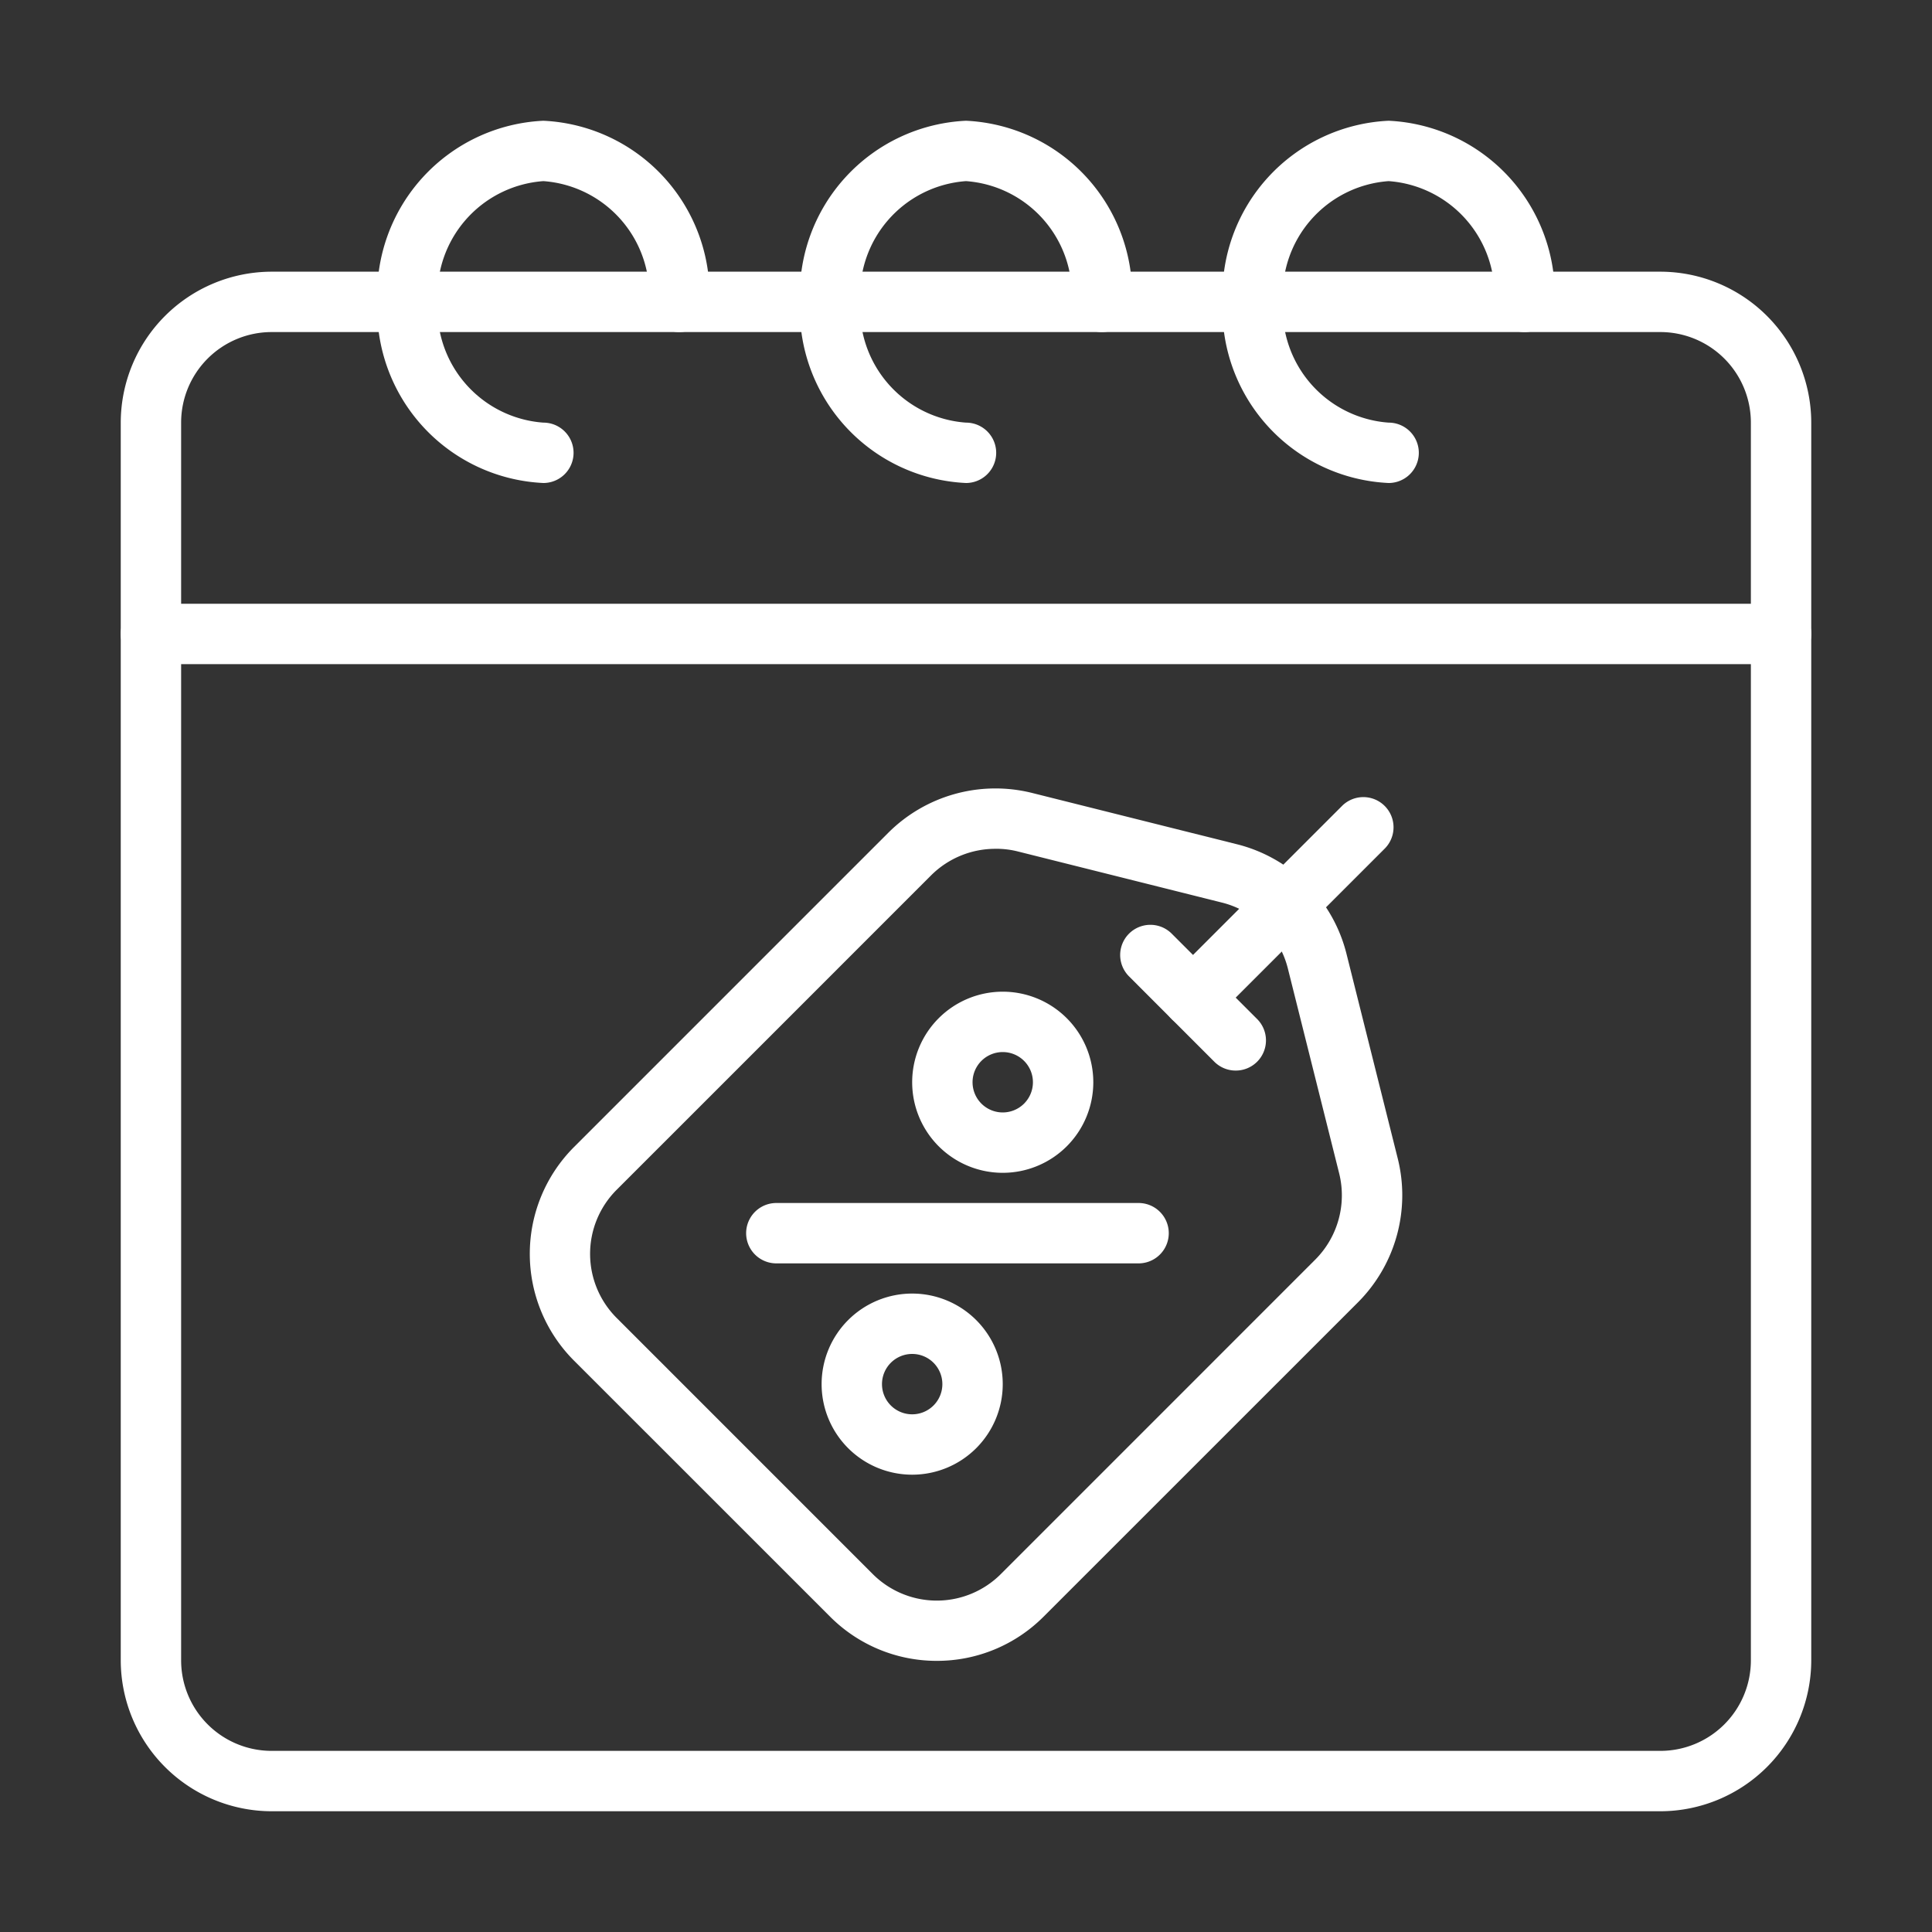
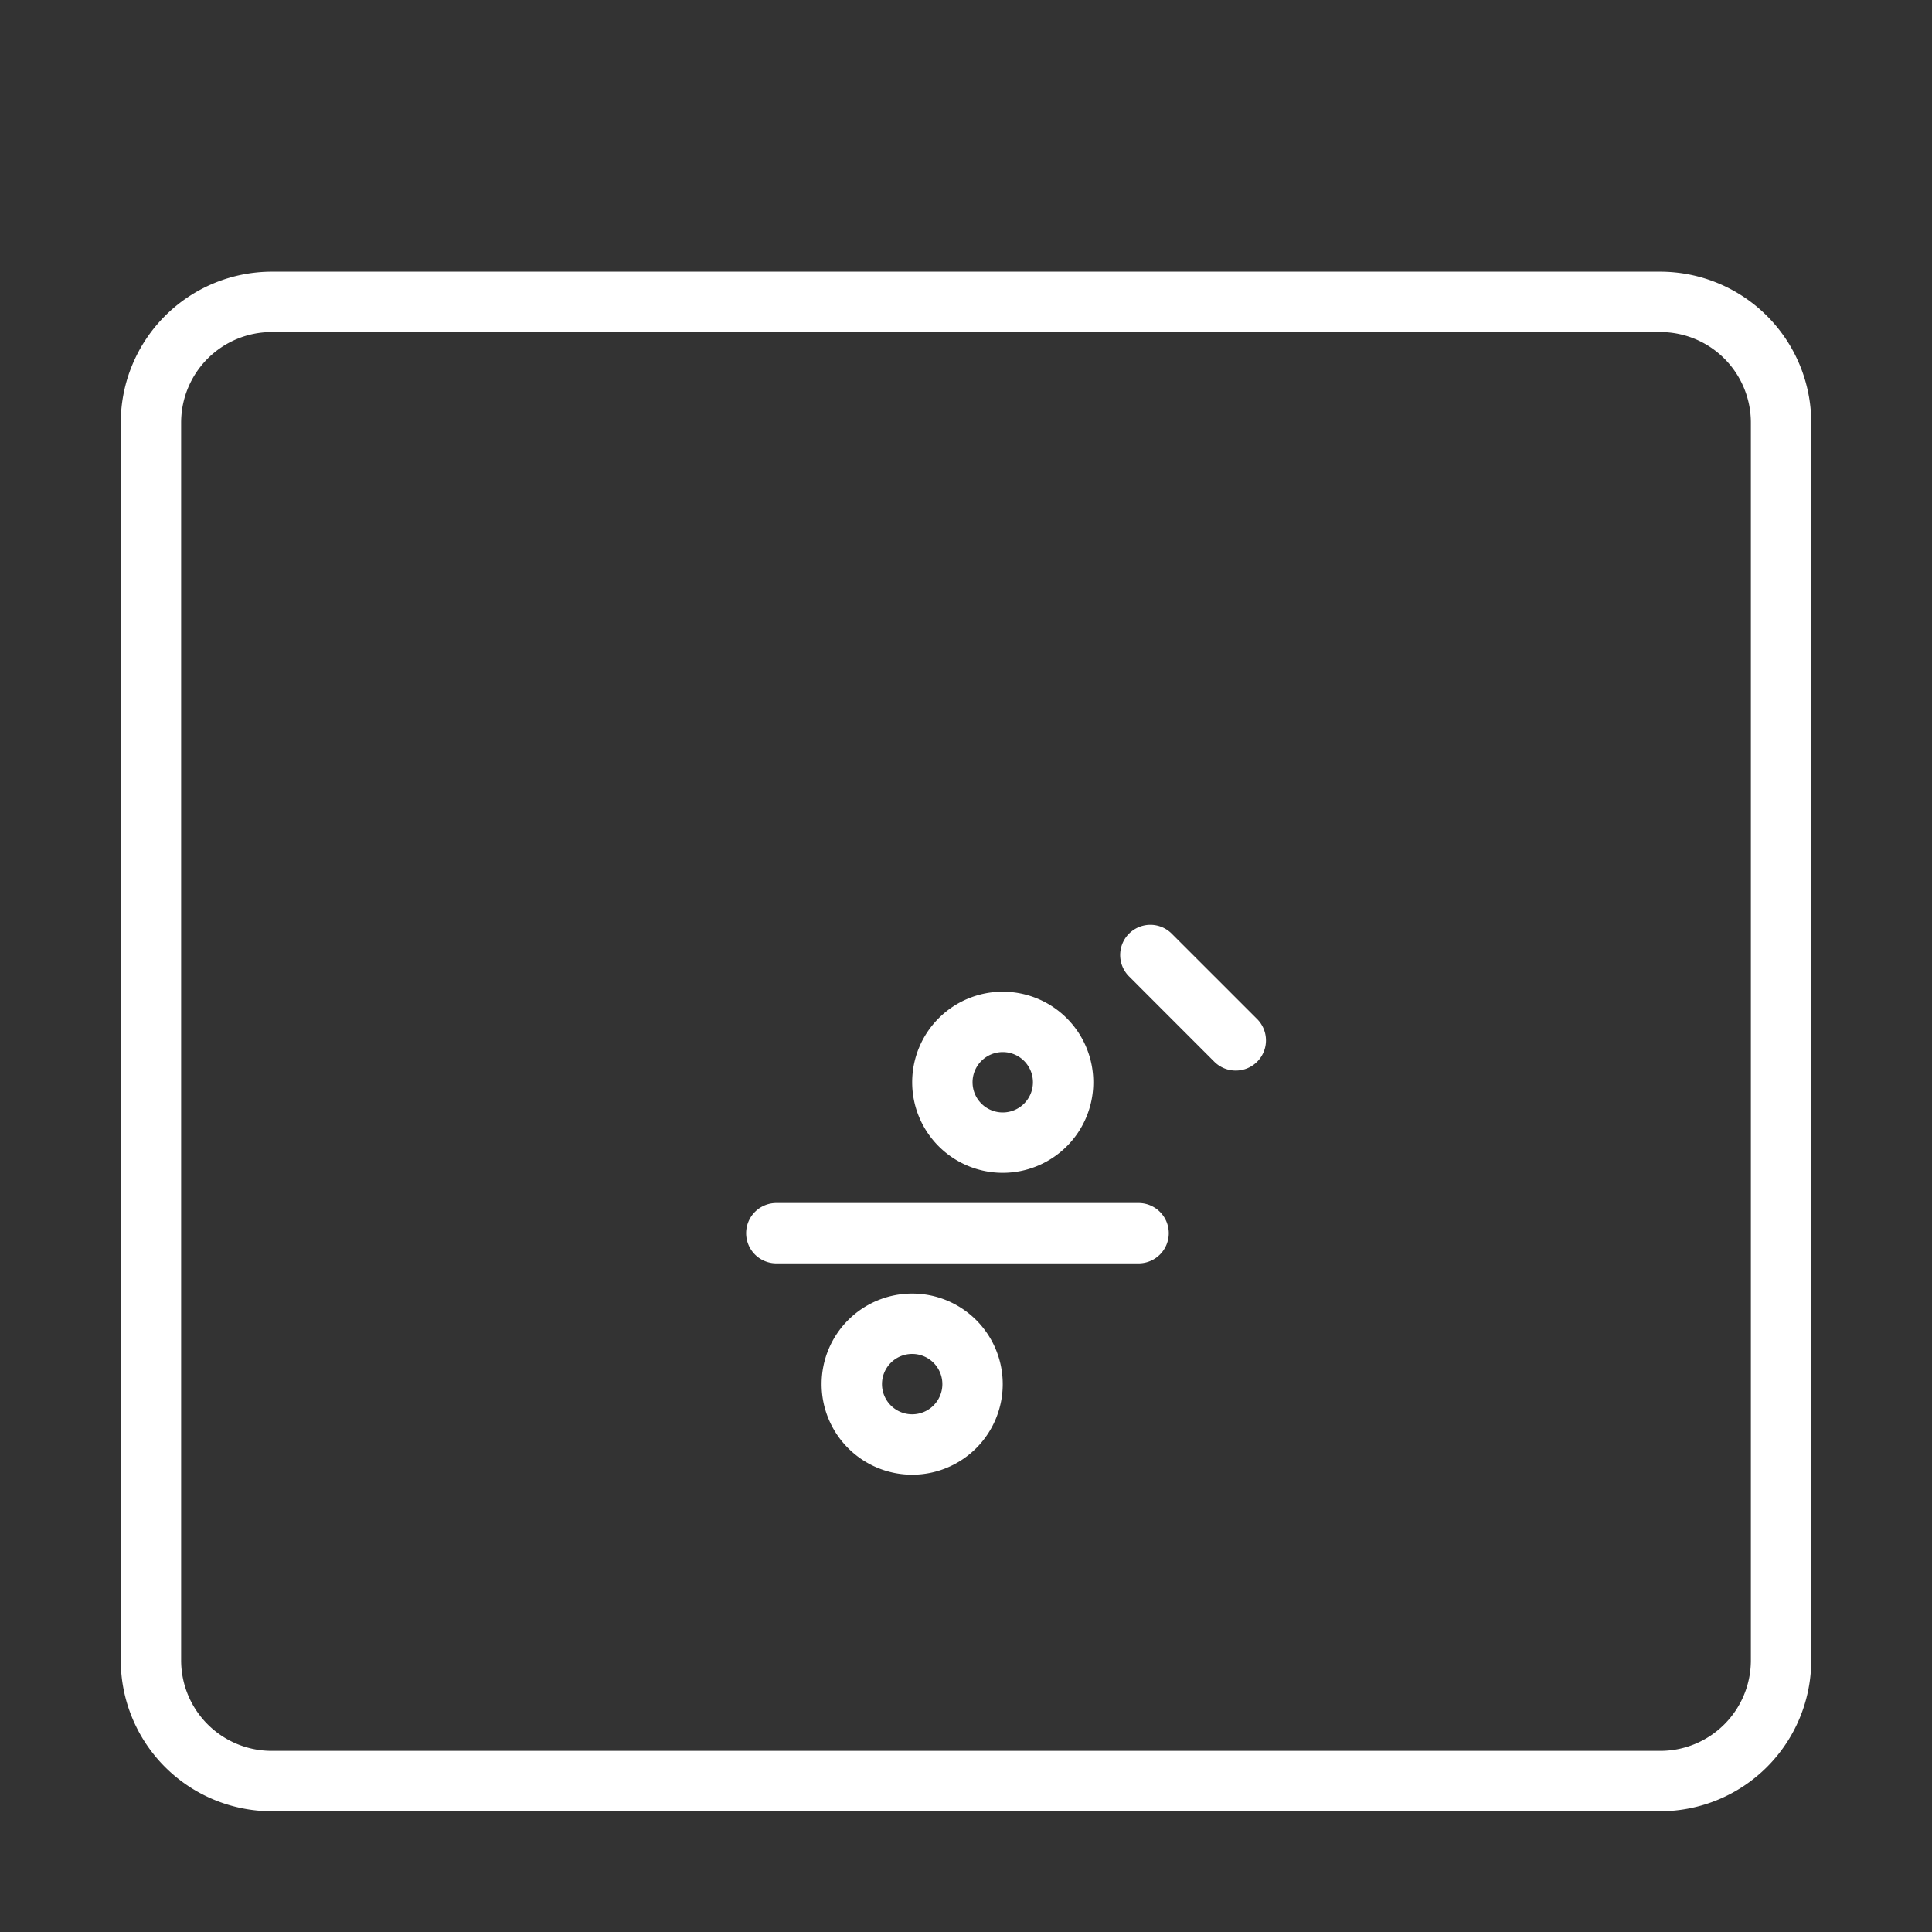
<svg xmlns="http://www.w3.org/2000/svg" version="1.1" width="512" height="512" x="0" y="0" viewBox="0 0 64 64" style="enable-background:new 0 0 512 512" xml:space="preserve" class="">
  <rect x="0" y="0" width="64" height="64" fill="#333333" stroke="none" />
  <g>
    <g fill="#232323">
      <path d="M55 60H9a5.006 5.006 0 0 1-5-5V14a5.006 5.006 0 0 1 5-5h46a5.006 5.006 0 0 1 5 5v41a5.006 5.006 0 0 1-5 5zM9 11a3 3 0 0 0-3 3v41a3 3 0 0 0 3 3h46a3 3 0 0 0 3-3V14a3 3 0 0 0-3-3z" fill="#ffffff" opacity="1" data-original="#232323" class="" />
-       <path d="M59 22H5a1 1 0 0 1 0-2h54a1 1 0 0 1 0 2zM46 16a5.773 5.773 0 0 1-5.5-6A5.773 5.773 0 0 1 46 4a5.773 5.773 0 0 1 5.5 6 1 1 0 0 1-2 0A3.779 3.779 0 0 0 46 6a3.779 3.779 0 0 0-3.5 4 3.779 3.779 0 0 0 3.5 4 1 1 0 0 1 0 2zM32 16a5.773 5.773 0 0 1-5.5-6A5.773 5.773 0 0 1 32 4a5.773 5.773 0 0 1 5.5 6 1 1 0 0 1-2 0A3.779 3.779 0 0 0 32 6a3.779 3.779 0 0 0-3.5 4 3.779 3.779 0 0 0 3.5 4 1 1 0 0 1 0 2zM18 16a5.773 5.773 0 0 1-5.5-6A5.773 5.773 0 0 1 18 4a5.773 5.773 0 0 1 5.5 6 1 1 0 0 1-2 0A3.779 3.779 0 0 0 18 6a3.779 3.779 0 0 0-3.5 4 3.779 3.779 0 0 0 3.5 4 1 1 0 0 1 0 2zM39.519 34.049a1 1 0 0 1-.707-1.707l5.656-5.656a1 1 0 0 1 1.414 1.414l-5.656 5.656a1 1 0 0 1-.707.293z" fill="#ffffff" opacity="1" data-original="#232323" class="" />
-       <path d="M31.032 55.018a4.983 4.983 0 0 1-3.532-1.462l-8.488-8.486a5.005 5.005 0 0 1 0-7.07l10.42-10.42a5.024 5.024 0 0 1 4.748-1.315l6.788 1.7a4.989 4.989 0 0 1 3.637 3.635l1.7 6.788a5.022 5.022 0 0 1-1.316 4.749L34.568 53.556a4.982 4.982 0 0 1-3.536 1.462zm1.942-26.9a3.016 3.016 0 0 0-2.128.877l-10.42 10.42a3 3 0 0 0 0 4.242l8.485 8.486a3 3 0 0 0 4.243 0l10.419-10.42a3.014 3.014 0 0 0 .79-2.848l-1.7-6.789a3 3 0 0 0-2.181-2.186l-6.787-1.7a2.947 2.947 0 0 0-.721-.083z" fill="#ffffff" opacity="1" data-original="#232323" class="" />
    </g>
    <path fill="#ffffff" d="M37.717 41.851h-12a1 1 0 0 1 0-2h12a1 1 0 0 1 0 2zM33.217 38.851a3 3 0 1 1 3-3 3 3 0 0 1-3 3zm0-4a1 1 0 1 0 1 1 1 1 0 0 0-1-1zM30.217 48.851a3 3 0 1 1 3-3 3 3 0 0 1-3 3zm0-4a1 1 0 1 0 1 1 1 1 0 0 0-1-1zM40.933 35.464a1 1 0 0 1-.707-.293L37.4 32.343a1 1 0 1 1 1.415-1.414l2.829 2.828a1 1 0 0 1-.707 1.707z" opacity="1" data-original="#7fbde7" class="" />
  </g>
</svg>